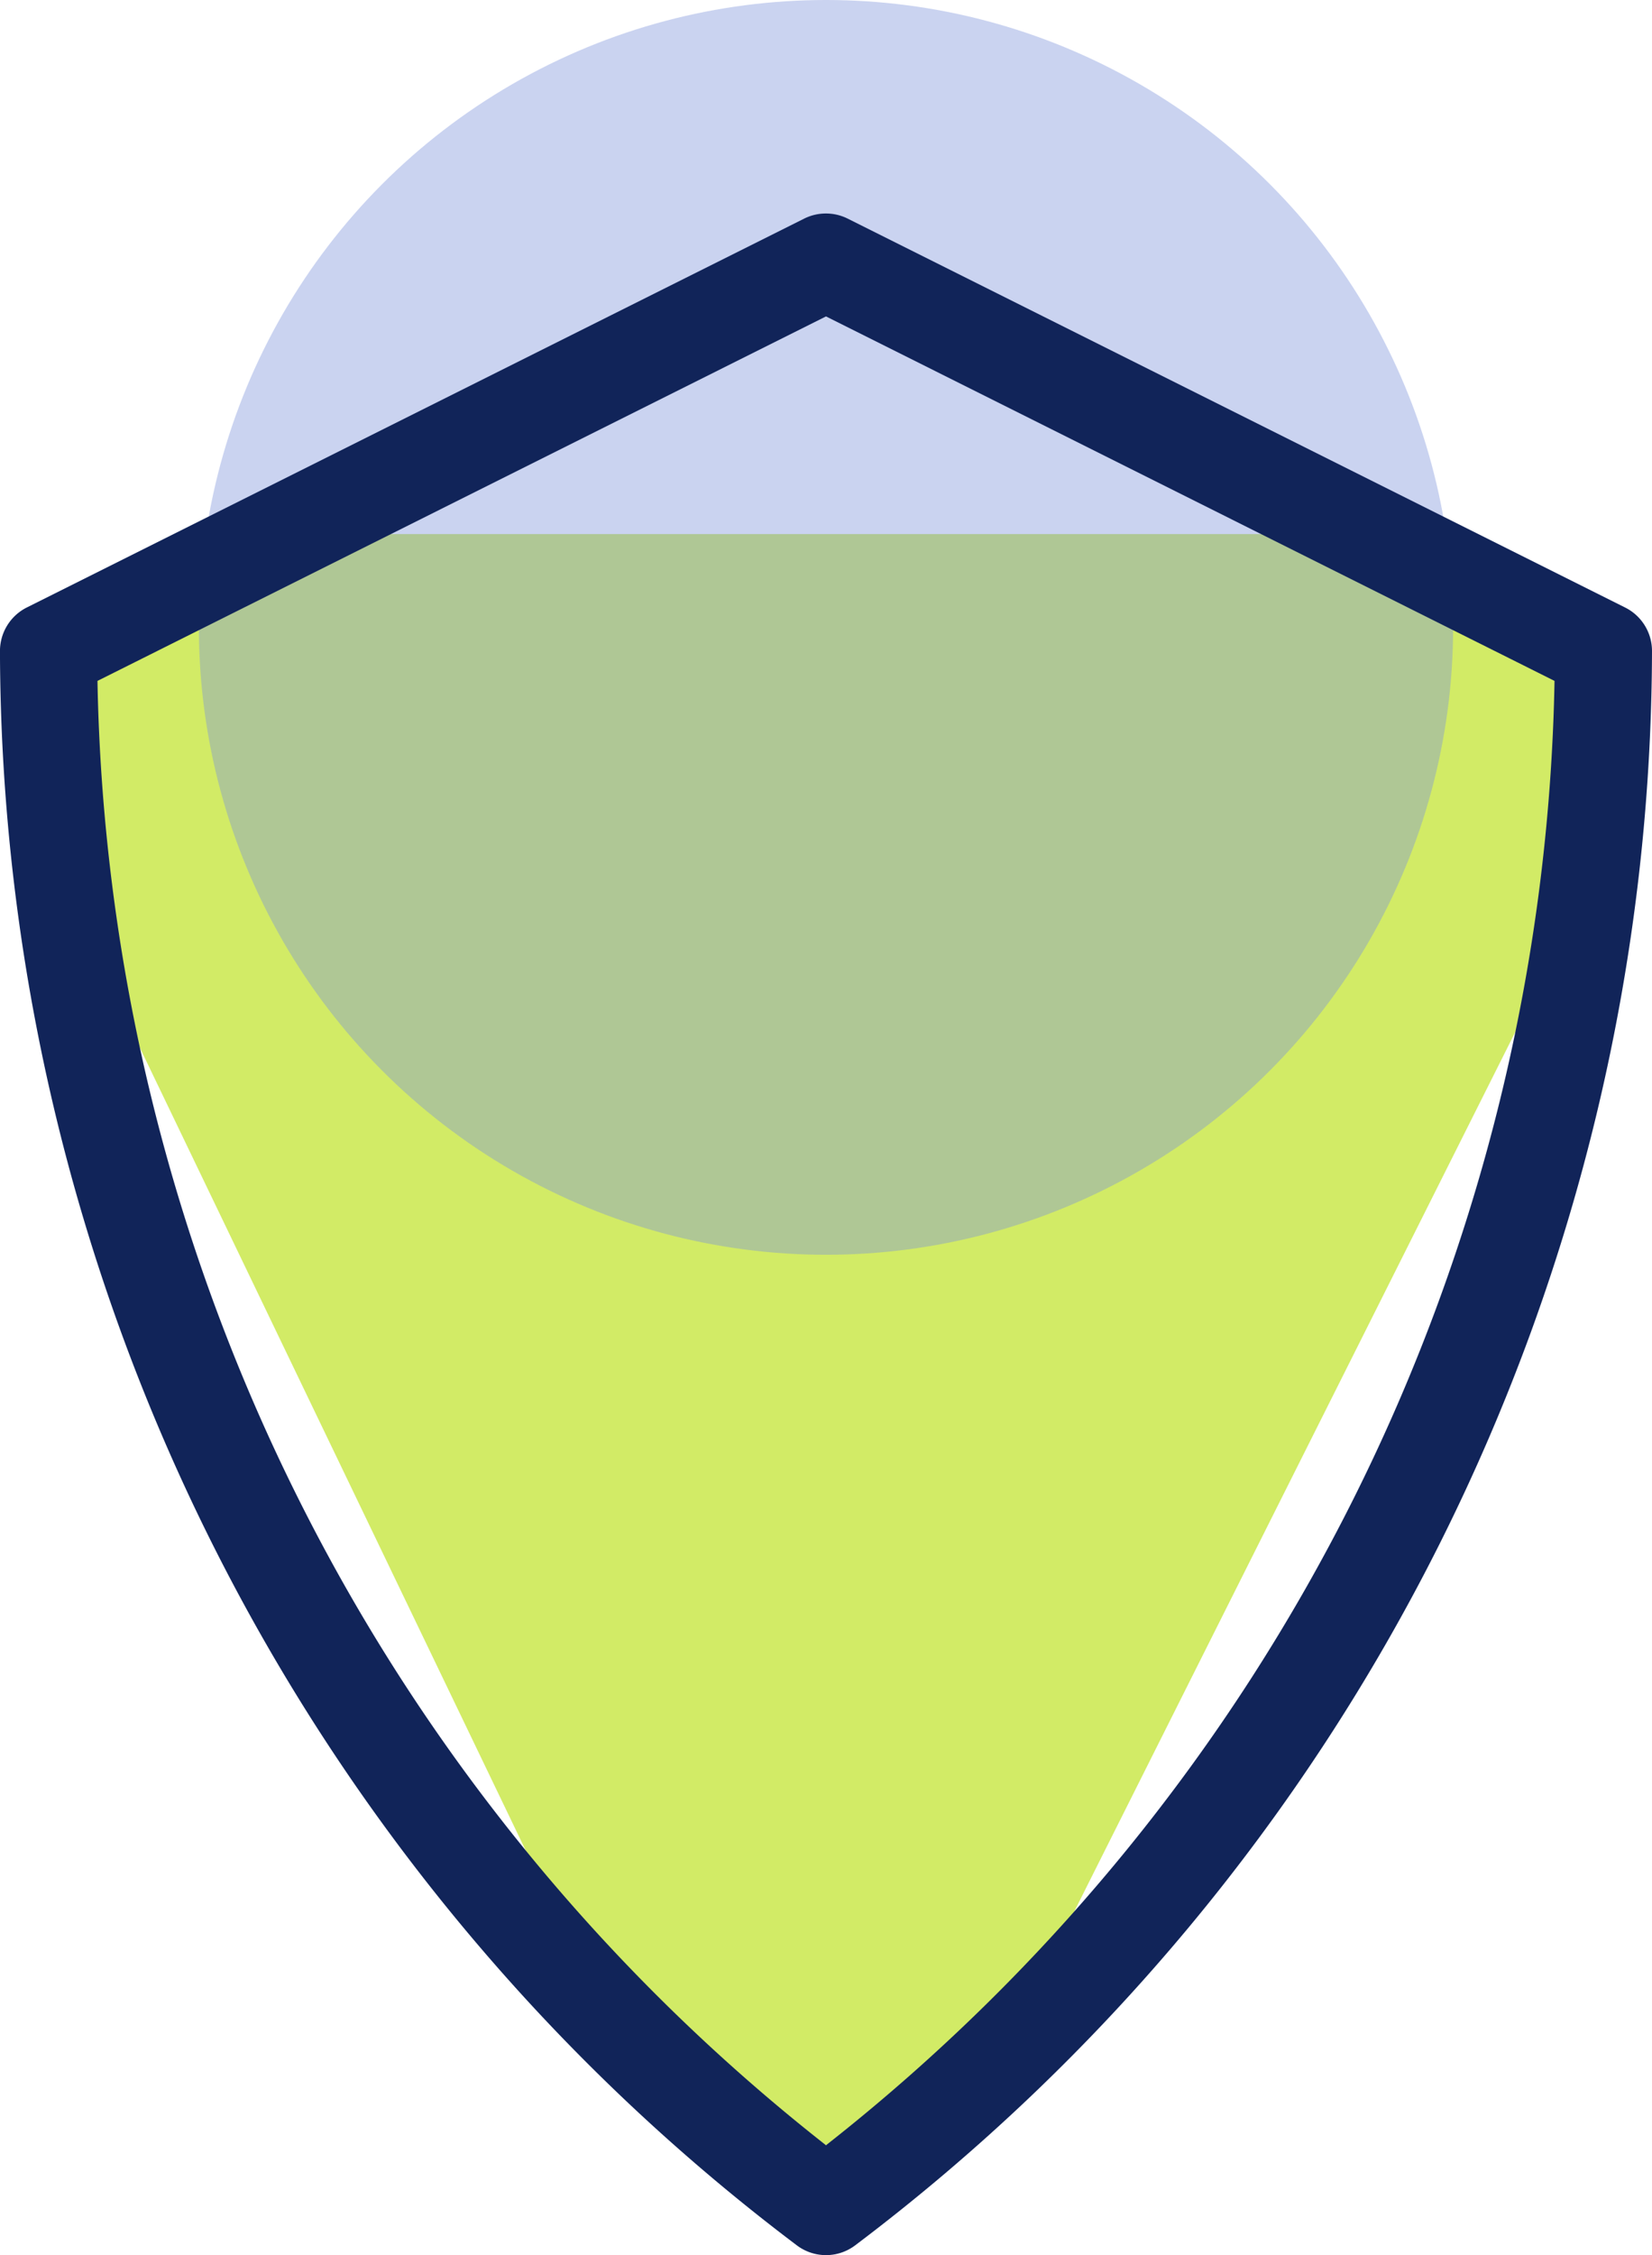
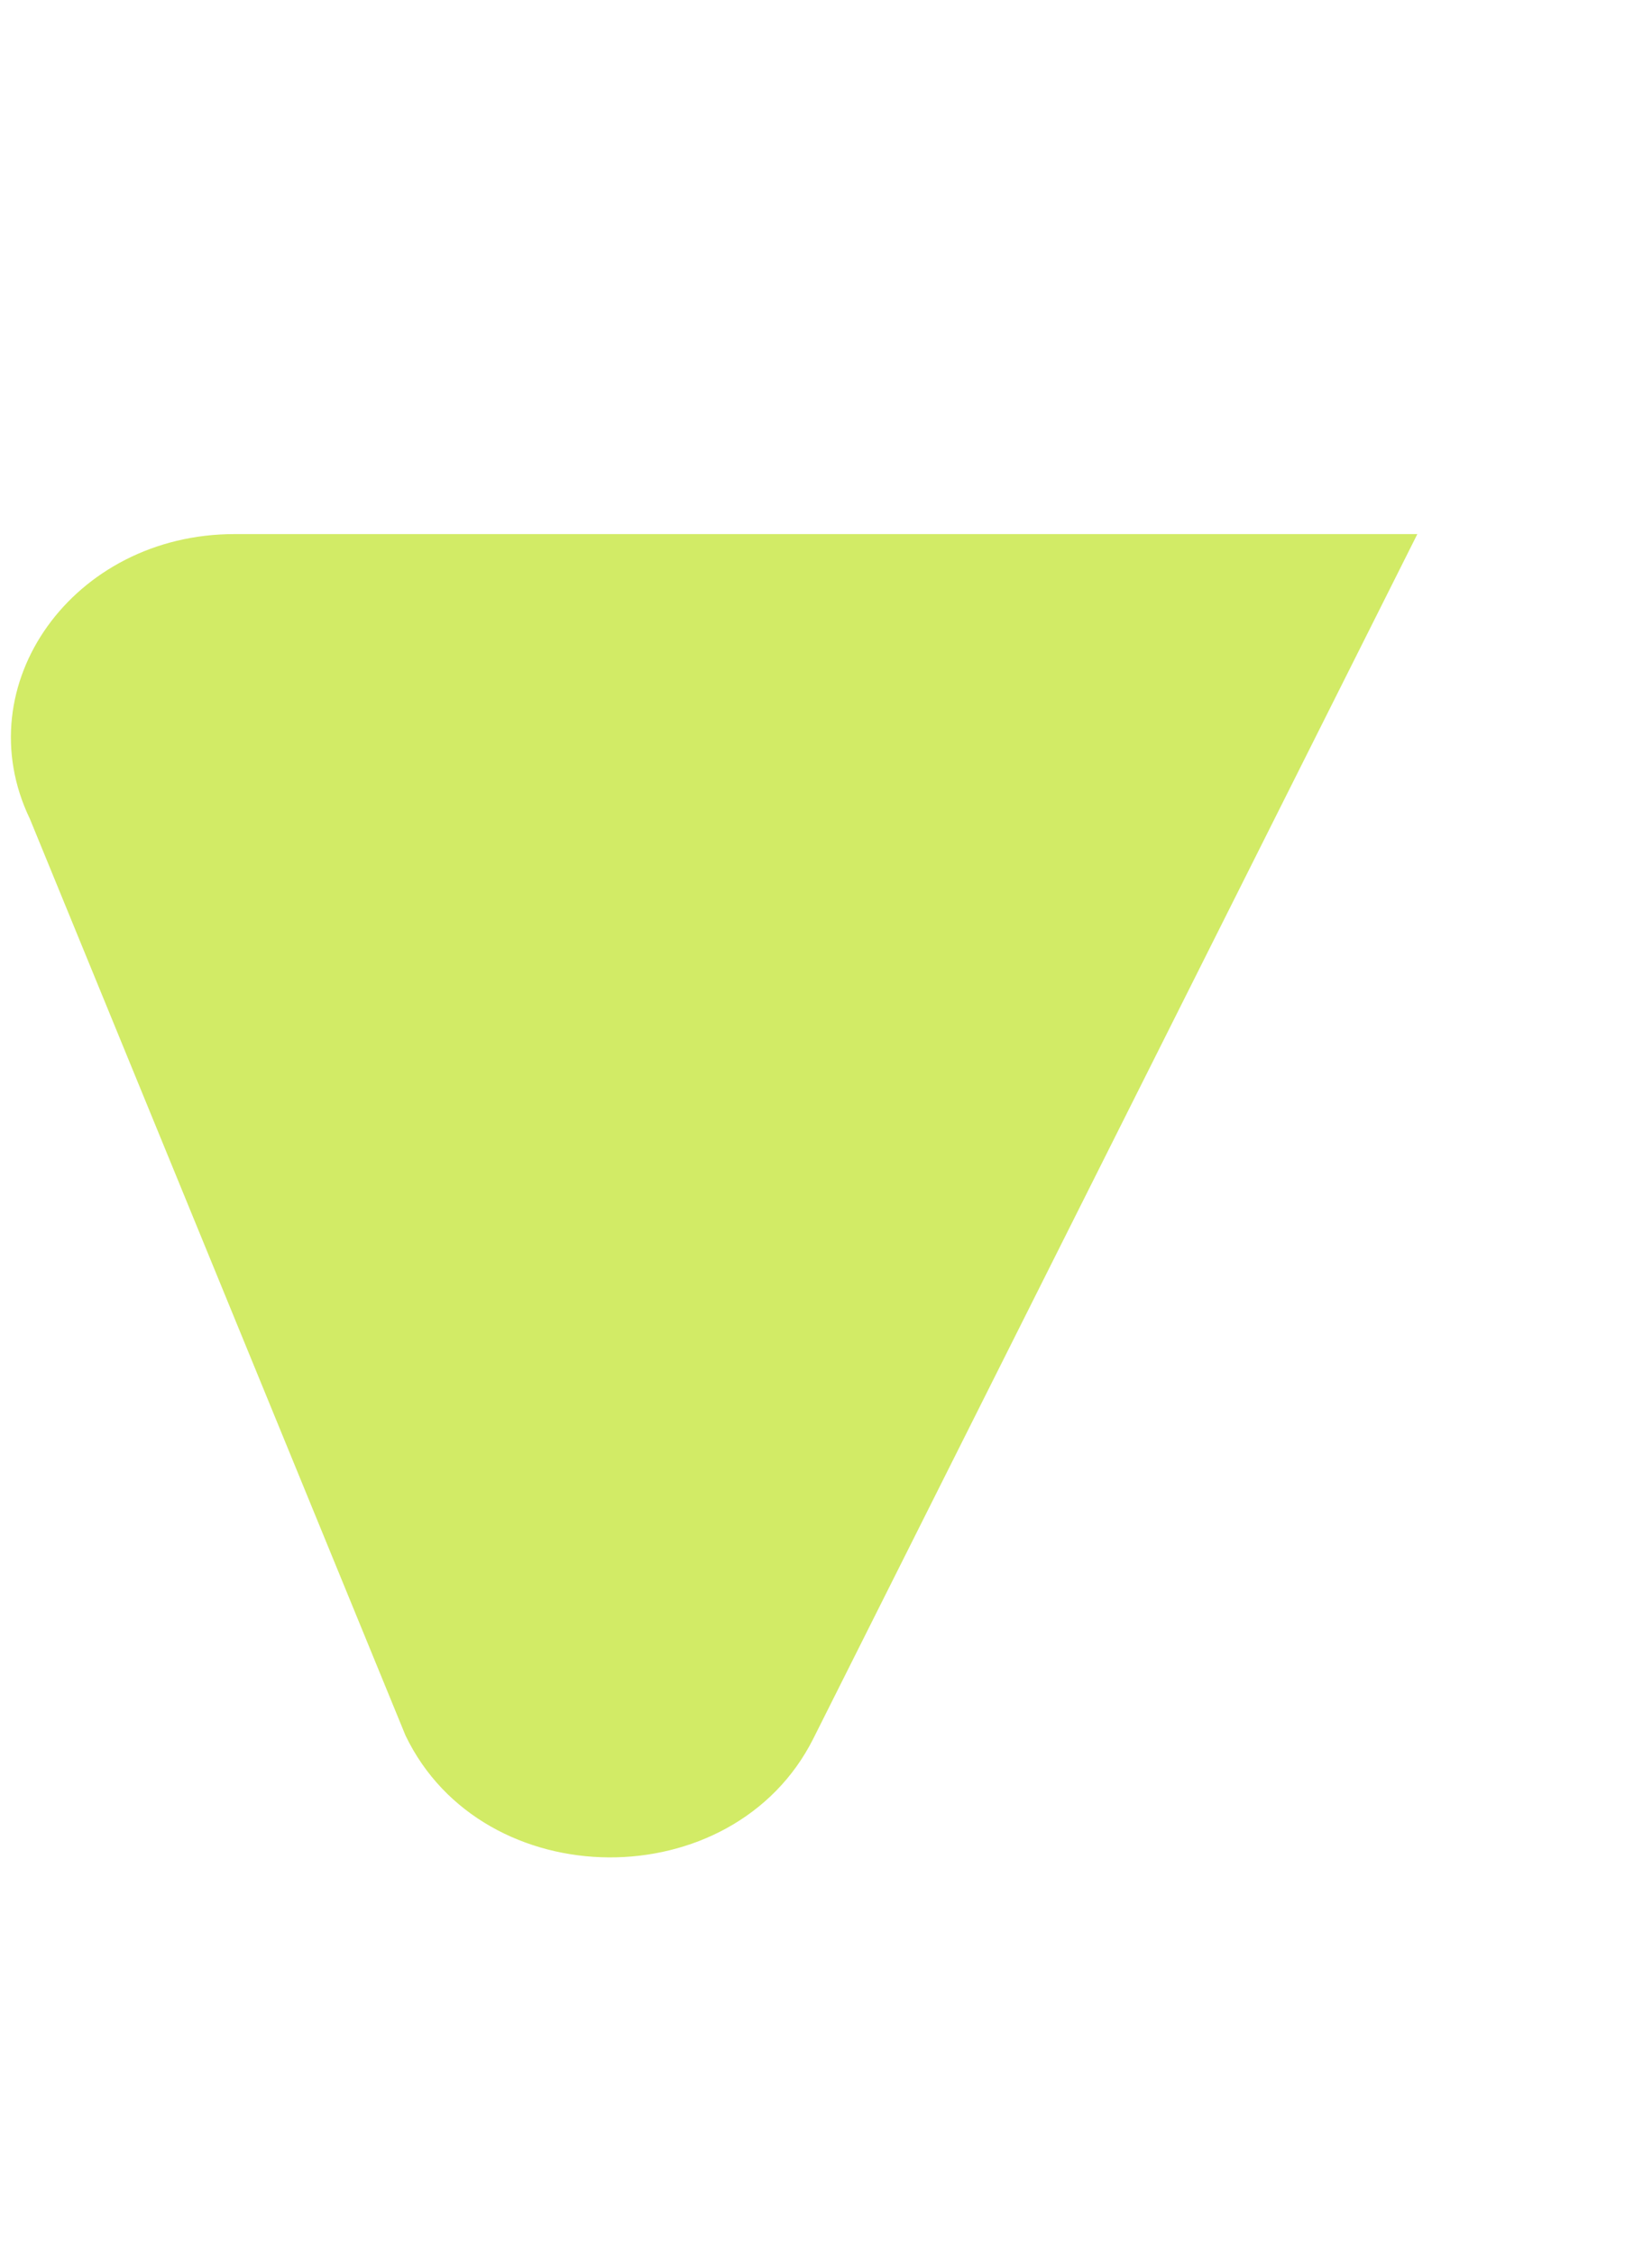
<svg xmlns="http://www.w3.org/2000/svg" width="60.136" height="82.055" viewBox="0 0 60.136 82.055">
  <defs>
    <style>.a{fill:#d2eb66;}.b{fill:#7e94da;opacity:0.41;}.c{fill:#112459;}</style>
  </defs>
  <g transform="translate(0)">
-     <path class="a" d="M363.8,453.272h43.061c5.922,0,9.855,5.571,7.4,10.474l-21.985,43.822c-2.918,5.819-12.027,5.755-14.847-.106L356.357,463.64C354,458.752,357.942,453.272,363.8,453.272Z" transform="translate(-355.267 -433.839)" />
-     <ellipse class="b" cx="22.828" cy="22.828" rx="22.828" ry="22.828" transform="translate(7.24 0)" />
-     <path class="c" d="M384.56,523.905a1.762,1.762,0,0,0,2.122,0,72.872,72.872,0,0,0,29.007-58.014,1.768,1.768,0,0,0-.98-1.581l-28.3-14.15a1.775,1.775,0,0,0-1.581,0l-28.3,14.15a1.772,1.772,0,0,0-.976,1.581A72.861,72.861,0,0,0,384.56,523.905Zm1.061-70.186,26.52,13.262a69.345,69.345,0,0,1-26.52,53.281,69.323,69.323,0,0,1-26.52-53.281Z" transform="translate(-355.553 -442.206)" />
+     <path class="a" d="M363.8,453.272h43.061l-21.985,43.822c-2.918,5.819-12.027,5.755-14.847-.106L356.357,463.64C354,458.752,357.942,453.272,363.8,453.272Z" transform="translate(-355.267 -433.839)" />
  </g>
</svg>